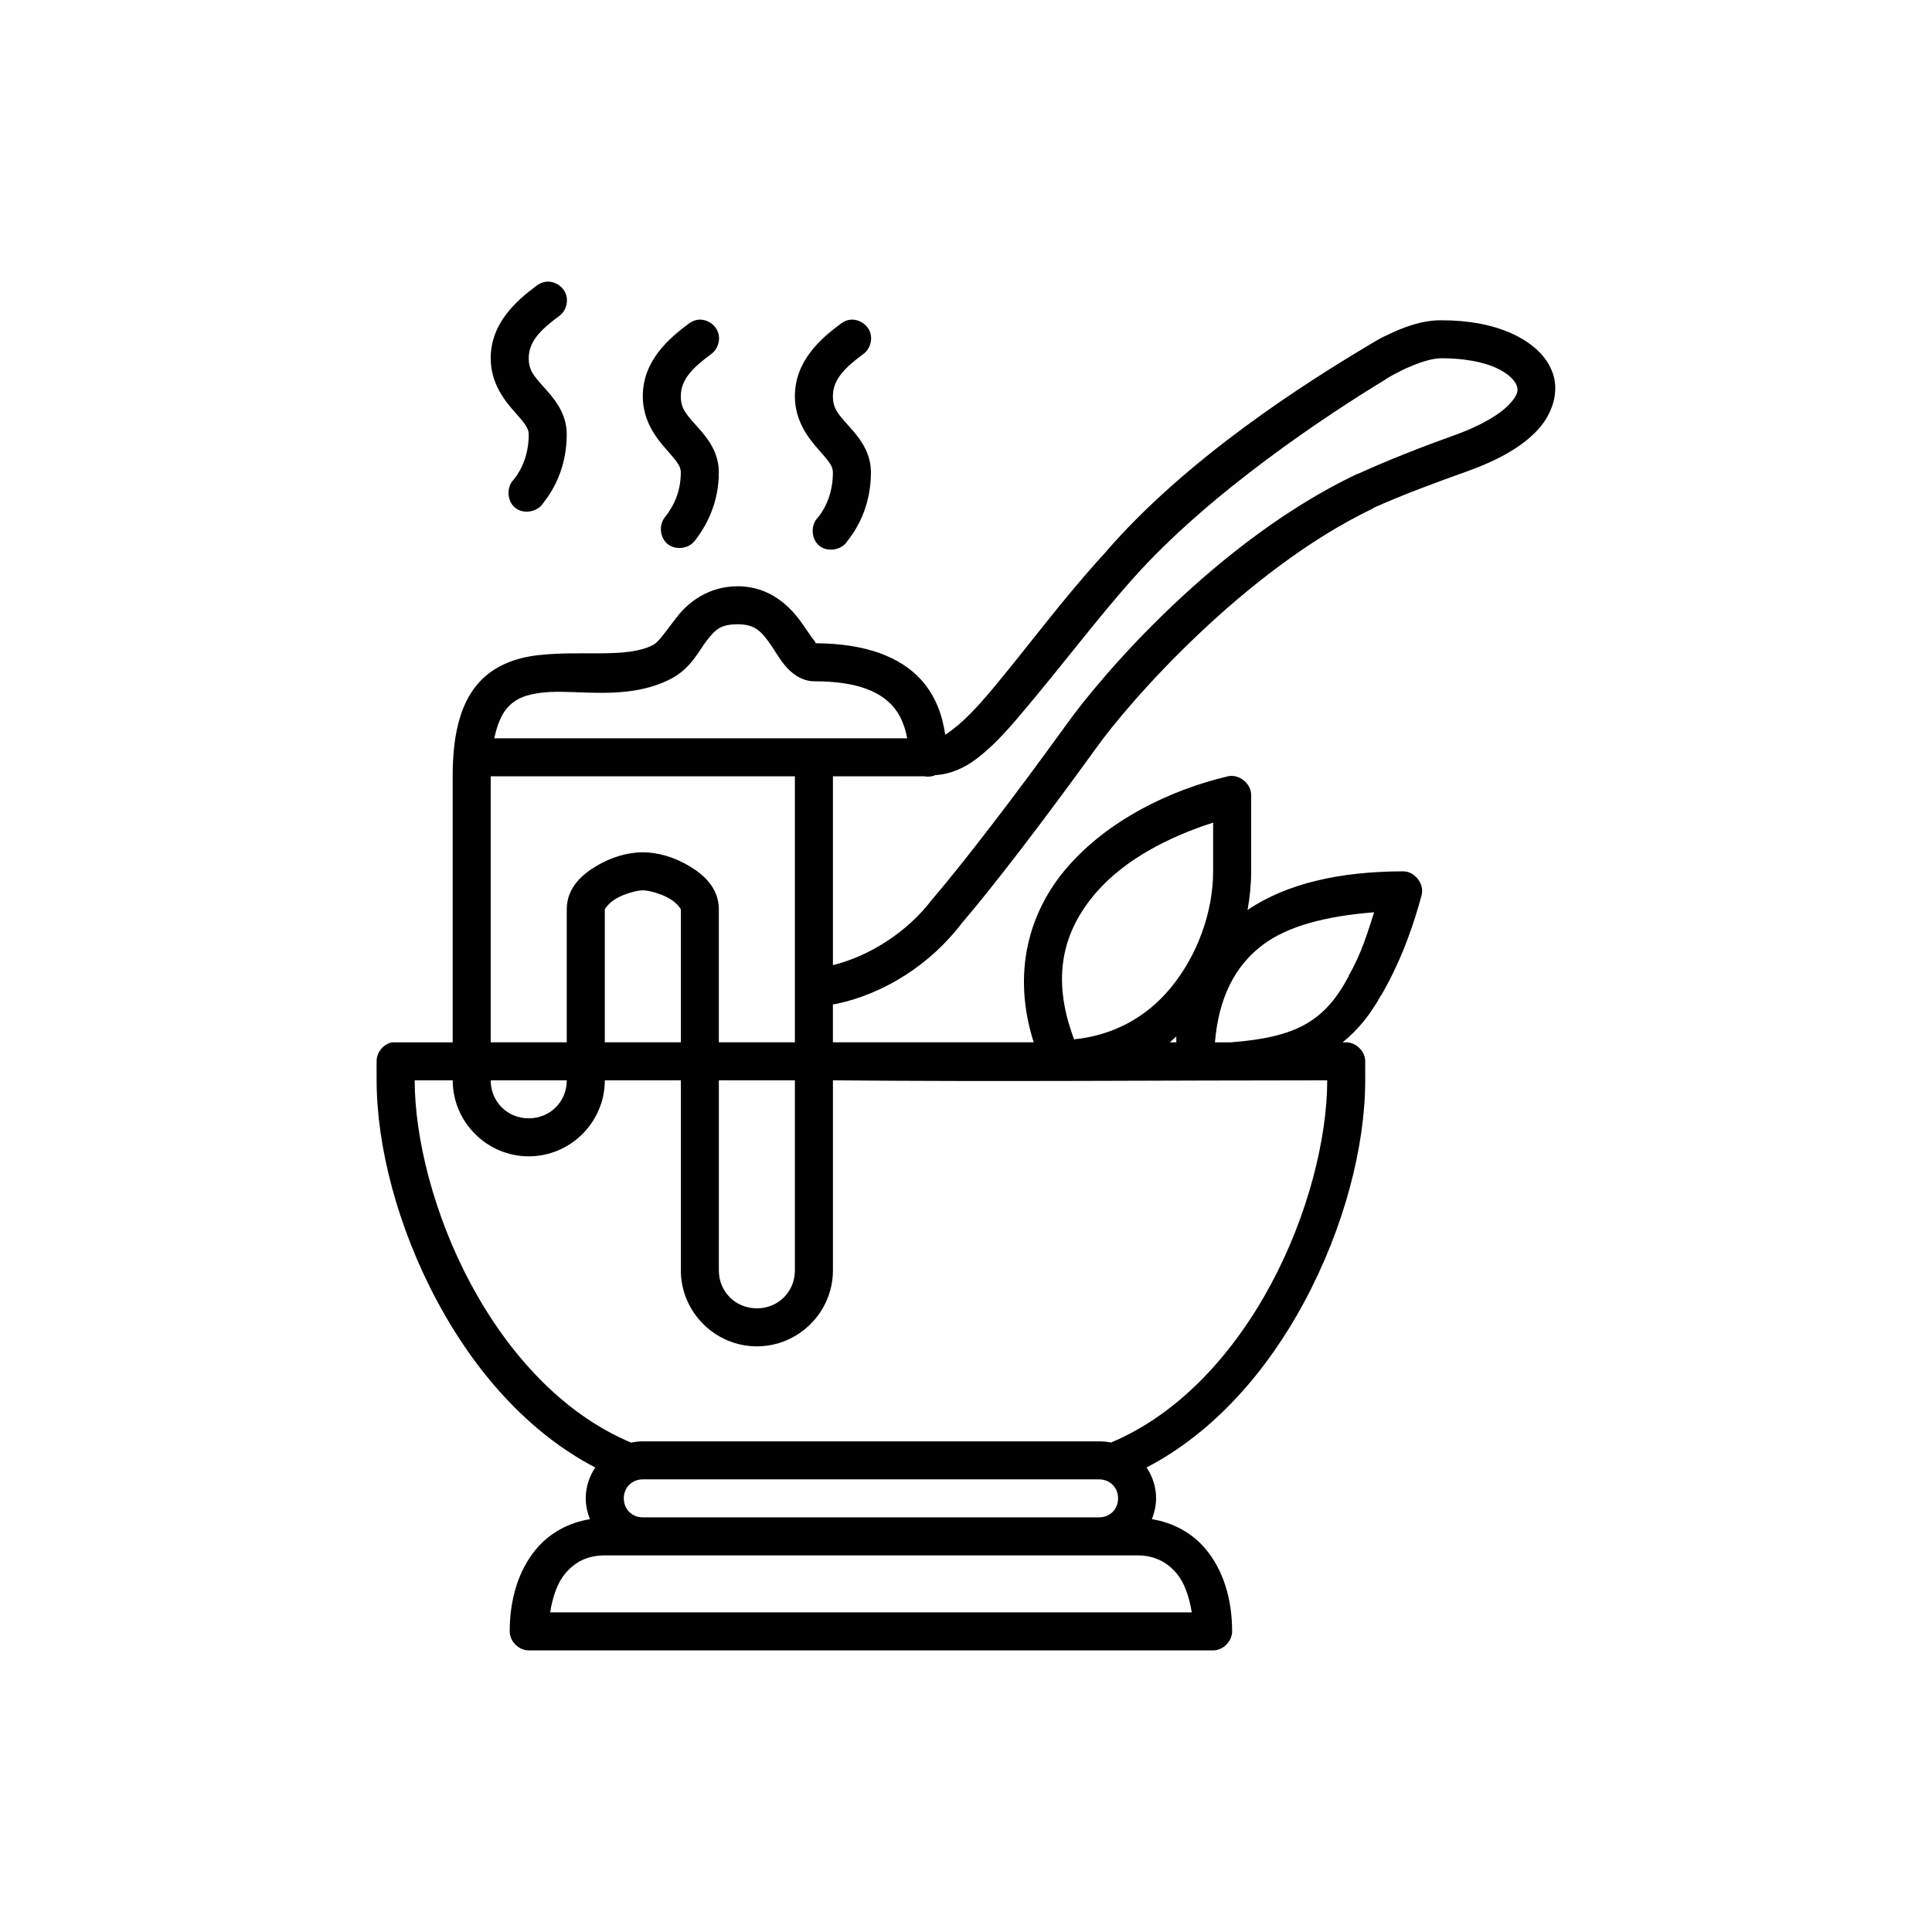
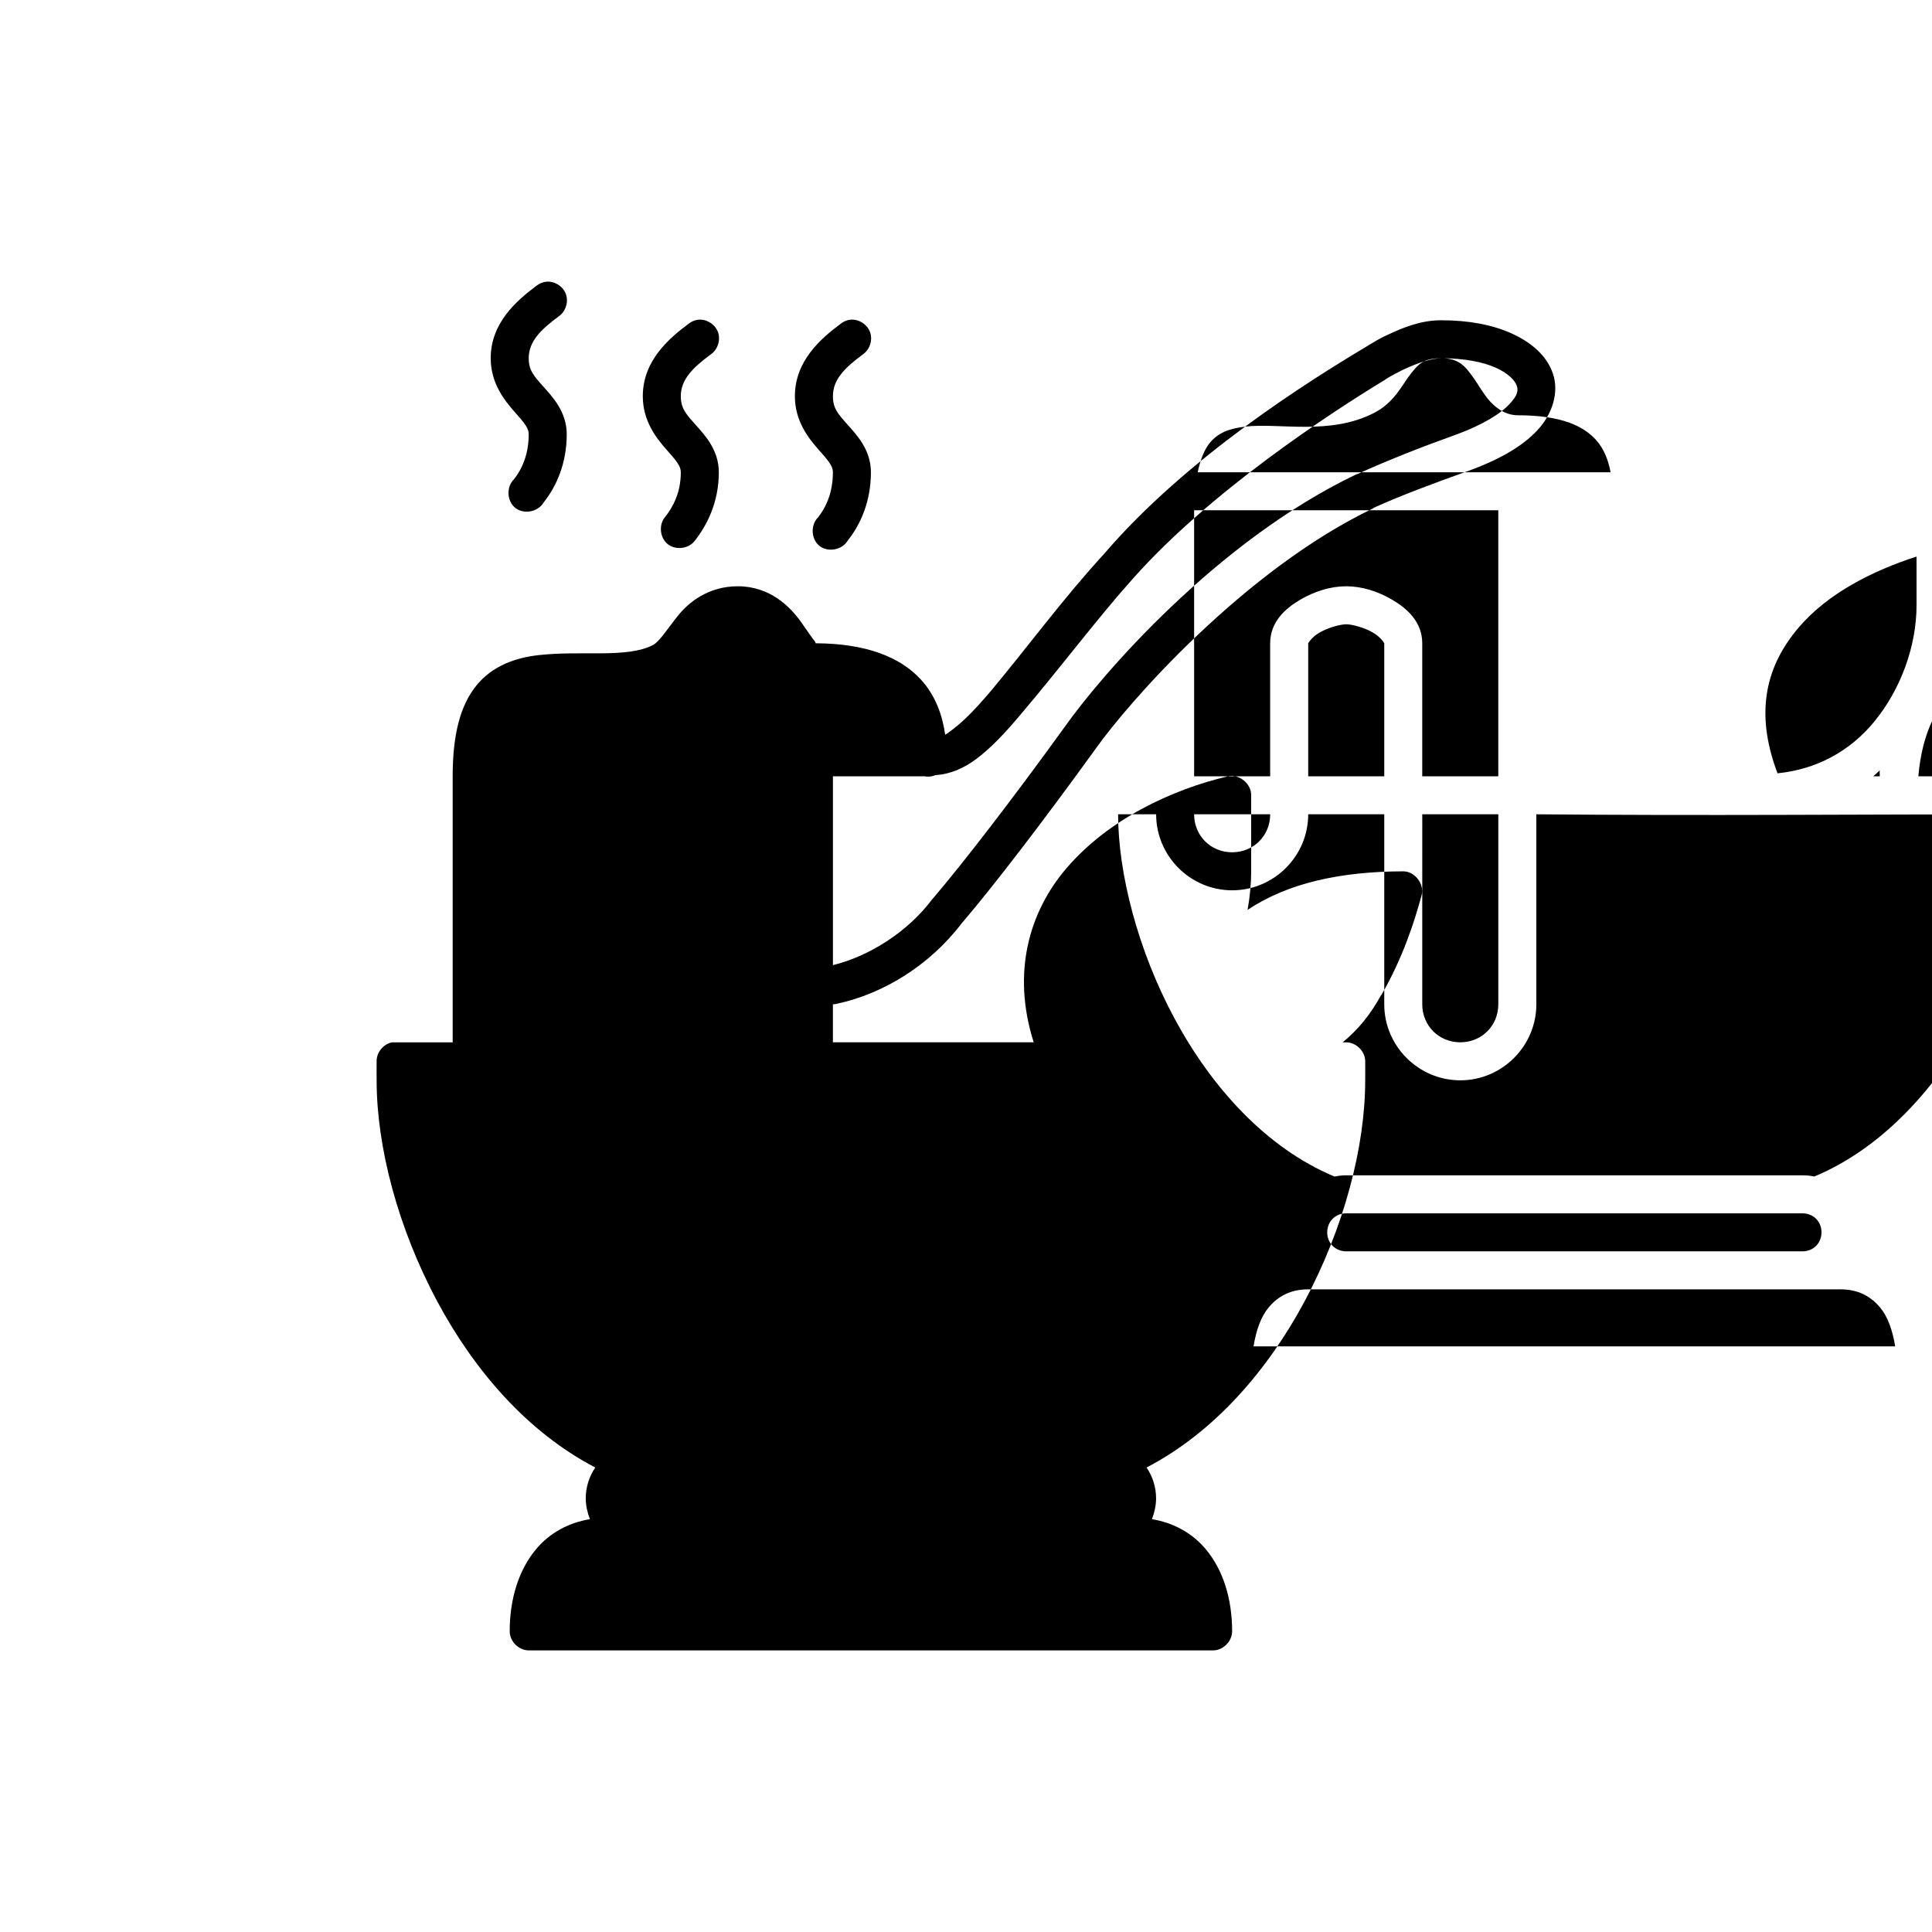
<svg xmlns="http://www.w3.org/2000/svg" fill="#000000" width="800px" height="800px" version="1.1" viewBox="144 144 512 512">
-   <path d="m288.84 218.64c-0.973 0.098-1.918 0.484-2.676 1.102-5.359 3.988-12.121 9.891-12.121 19.199 0 6.633 3.676 11.203 6.297 14.164 2.621 2.961 3.777 4.316 3.777 5.981 0 5.344-1.805 9.277-3.938 11.961-2.055 2-1.844 5.816 0.414 7.578 2.262 1.762 6.016 1.035 7.457-1.441 3.434-4.316 6.141-10.414 6.141-18.098 0-6.047-3.879-10.02-6.297-12.746-2.418-2.727-3.777-4.207-3.777-7.394 0-4.484 3.156-7.551 8.031-11.172 1.781-1.266 2.562-3.769 1.82-5.82-0.742-2.055-2.949-3.477-5.125-3.309zm40.305 10.07c-0.973 0.098-1.918 0.484-2.676 1.102-5.359 3.988-12.121 9.891-12.121 19.199 0 6.633 3.676 11.203 6.297 14.164 2.621 2.961 3.777 4.316 3.777 5.981 0 5.262-1.949 9.078-4.25 11.961-1.648 2.059-1.273 5.434 0.785 7.082 2.062 1.648 5.438 1.273 7.086-0.789 3.328-4.168 6.457-10.359 6.453-18.254 0-6.047-3.879-10.02-6.297-12.746-2.418-2.727-3.777-4.207-3.777-7.394 0-4.484 3.156-7.551 8.031-11.172 1.781-1.266 2.562-3.769 1.82-5.82-0.742-2.055-2.949-3.477-5.125-3.309zm40.305 0c-0.973 0.098-1.918 0.484-2.676 1.102-5.359 3.988-12.121 9.891-12.121 19.199 0 6.633 3.676 11.203 6.297 14.164 2.621 2.961 3.777 4.316 3.777 5.981 0 5.344-1.805 9.277-3.938 11.961-2.055 2-1.844 5.816 0.414 7.578 2.262 1.762 6.016 1.035 7.457-1.441 3.434-4.316 6.141-10.414 6.141-18.098 0-6.047-3.879-10.02-6.297-12.746-2.418-2.727-3.777-4.207-3.777-7.394 0-4.484 3.156-7.551 8.031-11.172 1.781-1.266 2.562-3.769 1.82-5.82-0.742-2.055-2.949-3.477-5.125-3.309zm156.5 0.16c-5.191 0-9.91 1.789-14.363 3.941-2.066 0.898-3.844 2.066-5.664 3.152-14.707 8.812-47.336 29.113-69.398 54.906-10.617 11.539-20.277 24.699-29.758 36.035-3.816 4.535-7.281 8.141-10.078 10.23-0.828 0.617-1.52 1.199-2.203 1.574-0.727-5.078-2.492-10.312-6.453-14.637-5.512-6.008-14.625-9.543-27.867-9.598-0.039-0.082-0.02-0.27-0.316-0.629-0.77-0.938-1.984-2.777-3.465-4.879-2.961-4.199-8.359-9.598-16.848-9.598-7.762 0-13.051 4.195-16.059 8.027-3.008 3.832-4.816 6.711-6.453 7.555-6.949 3.578-18.75 1.352-30.387 2.676-5.816 0.66-12.07 2.723-16.375 8.027-4.305 5.305-6.297 13.062-6.297 24.078v70.5h-16.059c-2.258 0.434-4.062 2.582-4.094 4.879-0.027 1.211 0 4.438 0 5.191 0 17.551 5.59 39.113 16.215 58.855 9.633 17.898 23.609 34.305 41.723 43.746-1.586 2.387-2.519 5.129-2.519 8.184 0 1.898 0.449 3.828 1.102 5.508-5.602 0.918-10.684 3.625-14.328 8.027-4.488 5.422-6.926 12.953-6.926 21.715 0 2.637 2.398 5.035 5.039 5.035h181.37c2.637 0 5.039-2.398 5.039-5.035 0-8.762-2.438-16.297-6.926-21.715-3.644-4.402-8.723-7.106-14.328-8.027 0.652-1.68 1.102-3.609 1.102-5.508 0-3.055-0.93-5.793-2.519-8.184 18.113-9.445 32.086-25.852 41.723-43.746 10.629-19.742 16.215-41.305 16.215-58.855 0-0.758 0.027-3.981 0-5.191-0.082-2.582-2.453-4.879-5.039-4.879h-0.945c4.062-3.297 7.469-7.481 10.234-12.59h0.156c0.023-0.051-0.023-0.117 0-0.156 5.543-9.641 8.656-19.219 10.547-26.281 0.766-2.965-1.816-6.297-4.879-6.293-16.629 0.039-30.652 3.109-41.25 10.23 0.613-3.375 0.953-6.852 0.953-10.238v-20.145c0.074-3.047-3.164-5.703-6.141-5.035-14.992 3.535-31.742 11.438-42.824 24.391-9.84 11.504-14.551 27.609-8.66 46.109h-53.215v-10.07c0.371 0 0.742-0.066 1.102-0.156 12.371-2.66 24.707-10.277 33.219-21.559 0.031-0.051 0.125-0.121 0.156-0.156 8.215-9.641 21.156-26.496 35.109-45.793 8.707-12.324 39.48-47.449 73.523-63.734 0.062-0.031 0.094-0.129 0.156-0.156 7.219-3.297 16.727-6.801 24.562-9.598 8.734-3.113 14.898-6.703 18.895-11.016s5.746-10.039 4.094-14.949c-1.652-4.91-5.914-8.398-11.02-10.699-5.109-2.301-11.387-3.461-18.578-3.461zm0 10.07c6.008 0 11.035 0.965 14.484 2.519 3.449 1.555 5.102 3.512 5.512 4.723 0.406 1.211 0.41 2.398-1.891 4.879-2.297 2.481-7.031 5.574-14.801 8.34-8.035 2.871-17.746 6.672-25.504 10.23h-0.156c-37.008 17.617-67.613 53.102-77.461 67.039-13.891 19.211-26.941 36.117-34.793 45.32-0.055 0.051-0.105 0.105-0.156 0.156-6.703 8.957-16.934 15.281-26.449 17.625v-50.043h24.246c0.836 0.16 1.711 0.105 2.519-0.156 0.105-0.004 0.211-0.152 0.316-0.156h0.156c3.879-0.266 7.461-1.824 10.707-4.25 3.938-2.941 7.629-6.867 11.652-11.645 10.996-12.953 20.656-25.871 29.914-36.195 20.363-22.918 51.812-43.582 66.625-52.574 1.578-1.129 3.356-1.914 4.988-2.785 3.988-1.863 7.539-3.023 10.098-3.023zm-186.41 70.5c4.609 0 6.293 1.996 8.66 5.352 1.184 1.676 2.223 3.613 3.777 5.508 1.555 1.895 4.269 4.25 7.871 4.25 11.652 0 17.391 2.926 20.625 6.453 2.144 2.336 3.344 5.406 3.938 8.656h-109.42c0.754-3.582 1.875-6.141 3.148-7.711 2.234-2.754 5.152-3.898 9.605-4.406 8.906-1.012 22.34 2.391 34.008-3.621 5.379-2.769 7.391-7.41 9.605-10.23 2.215-2.82 3.539-4.25 8.188-4.25zm-65.496 40.285h80.609v70.5h-20.152v-35.25c0-5.652-4.023-9.211-7.871-11.488-3.852-2.277-8.137-3.621-12.281-3.621-4.144 0-8.426 1.344-12.281 3.621-3.856 2.277-7.871 5.828-7.871 11.488-0.008 14.363-0.004 23.598 0 35.25h-20.152zm191.45 12.273v12.902c0 10.836-4.195 22.383-11.336 31-6.387 7.711-15.16 12.492-25.504 13.535-6.297-16.602-2.773-28.844 5.668-38.711 7.699-9.004 19.582-15 31.172-18.727zm-151.14 17.941c1.438 0 4.781 0.84 7.086 2.203 2.305 1.363 2.992 2.902 2.992 2.832v35.25h-20.152c-0.004-11.652-0.008-20.891 0-35.25 0 0.082 0.68-1.469 2.992-2.832s5.644-2.203 7.086-2.203zm193.81 5.824c-1.758 5.391-3.301 10.836-6.769 16.84v0.156c-6.359 11.887-13.785 16.121-31.172 17.469h-4.25c0.992-11.766 5.234-20.113 12.438-25.652 6.816-5.238 17.238-7.832 29.758-8.812zm-52.426 32.891c-0.051 0.516 0.039 1.051 0 1.574h-1.73c0.613-0.48 1.145-1.07 1.73-1.574zm-201.84 11.641h10.078c0 11.07 9.074 20.145 20.152 20.145s20.156-9.066 20.152-20.145h20.152v50.355c0 11.07 9.074 20.145 20.152 20.145s20.152-9.07 20.152-20.145v-50.355c43.949 0.414 87.5 0 130.99 0 0 15.363-5.106 35.836-14.957 54.133-9.852 18.301-24.281 34.285-42.352 41.859-1.023-0.223-2.062-0.312-3.148-0.312h-120.91c-1.035 0-2.012 0.109-2.992 0.312h-0.156c-18.07-7.574-32.5-23.559-42.352-41.859-9.855-18.297-14.961-38.77-14.961-54.133zm20.152 0h20.152c0.004 5.664-4.406 10.07-10.078 10.07s-10.078-4.402-10.078-10.07zm60.457 0h20.152v50.355c0 5.668-4.406 10.07-10.078 10.07s-10.078-4.406-10.078-10.07zm-20.152 105.75h120.91c2.879 0 5.039 2.16 5.039 5.035 0 2.879-2.16 5.035-5.039 5.035h-120.91c-2.879 0-5.039-2.16-5.039-5.035s2.16-5.035 5.039-5.035zm-10.078 20.145h141.07c4.422 0 7.859 1.633 10.547 4.879 1.949 2.352 3.242 5.941 3.938 10.23h-170.04c0.691-4.285 1.988-7.879 3.938-10.23 2.688-3.246 6.125-4.879 10.547-4.879z" />
+   <path d="m288.84 218.64c-0.973 0.098-1.918 0.484-2.676 1.102-5.359 3.988-12.121 9.891-12.121 19.199 0 6.633 3.676 11.203 6.297 14.164 2.621 2.961 3.777 4.316 3.777 5.981 0 5.344-1.805 9.277-3.938 11.961-2.055 2-1.844 5.816 0.414 7.578 2.262 1.762 6.016 1.035 7.457-1.441 3.434-4.316 6.141-10.414 6.141-18.098 0-6.047-3.879-10.02-6.297-12.746-2.418-2.727-3.777-4.207-3.777-7.394 0-4.484 3.156-7.551 8.031-11.172 1.781-1.266 2.562-3.769 1.82-5.82-0.742-2.055-2.949-3.477-5.125-3.309zm40.305 10.07c-0.973 0.098-1.918 0.484-2.676 1.102-5.359 3.988-12.121 9.891-12.121 19.199 0 6.633 3.676 11.203 6.297 14.164 2.621 2.961 3.777 4.316 3.777 5.981 0 5.262-1.949 9.078-4.25 11.961-1.648 2.059-1.273 5.434 0.785 7.082 2.062 1.648 5.438 1.273 7.086-0.789 3.328-4.168 6.457-10.359 6.453-18.254 0-6.047-3.879-10.02-6.297-12.746-2.418-2.727-3.777-4.207-3.777-7.394 0-4.484 3.156-7.551 8.031-11.172 1.781-1.266 2.562-3.769 1.82-5.82-0.742-2.055-2.949-3.477-5.125-3.309zm40.305 0c-0.973 0.098-1.918 0.484-2.676 1.102-5.359 3.988-12.121 9.891-12.121 19.199 0 6.633 3.676 11.203 6.297 14.164 2.621 2.961 3.777 4.316 3.777 5.981 0 5.344-1.805 9.277-3.938 11.961-2.055 2-1.844 5.816 0.414 7.578 2.262 1.762 6.016 1.035 7.457-1.441 3.434-4.316 6.141-10.414 6.141-18.098 0-6.047-3.879-10.02-6.297-12.746-2.418-2.727-3.777-4.207-3.777-7.394 0-4.484 3.156-7.551 8.031-11.172 1.781-1.266 2.562-3.769 1.82-5.82-0.742-2.055-2.949-3.477-5.125-3.309zm156.5 0.16c-5.191 0-9.91 1.789-14.363 3.941-2.066 0.898-3.844 2.066-5.664 3.152-14.707 8.812-47.336 29.113-69.398 54.906-10.617 11.539-20.277 24.699-29.758 36.035-3.816 4.535-7.281 8.141-10.078 10.23-0.828 0.617-1.52 1.199-2.203 1.574-0.727-5.078-2.492-10.312-6.453-14.637-5.512-6.008-14.625-9.543-27.867-9.598-0.039-0.082-0.02-0.27-0.316-0.629-0.77-0.938-1.984-2.777-3.465-4.879-2.961-4.199-8.359-9.598-16.848-9.598-7.762 0-13.051 4.195-16.059 8.027-3.008 3.832-4.816 6.711-6.453 7.555-6.949 3.578-18.75 1.352-30.387 2.676-5.816 0.66-12.07 2.723-16.375 8.027-4.305 5.305-6.297 13.062-6.297 24.078v70.5h-16.059c-2.258 0.434-4.062 2.582-4.094 4.879-0.027 1.211 0 4.438 0 5.191 0 17.551 5.59 39.113 16.215 58.855 9.633 17.898 23.609 34.305 41.723 43.746-1.586 2.387-2.519 5.129-2.519 8.184 0 1.898 0.449 3.828 1.102 5.508-5.602 0.918-10.684 3.625-14.328 8.027-4.488 5.422-6.926 12.953-6.926 21.715 0 2.637 2.398 5.035 5.039 5.035h181.37c2.637 0 5.039-2.398 5.039-5.035 0-8.762-2.438-16.297-6.926-21.715-3.644-4.402-8.723-7.106-14.328-8.027 0.652-1.68 1.102-3.609 1.102-5.508 0-3.055-0.93-5.793-2.519-8.184 18.113-9.445 32.086-25.852 41.723-43.746 10.629-19.742 16.215-41.305 16.215-58.855 0-0.758 0.027-3.981 0-5.191-0.082-2.582-2.453-4.879-5.039-4.879h-0.945c4.062-3.297 7.469-7.481 10.234-12.59h0.156c0.023-0.051-0.023-0.117 0-0.156 5.543-9.641 8.656-19.219 10.547-26.281 0.766-2.965-1.816-6.297-4.879-6.293-16.629 0.039-30.652 3.109-41.25 10.23 0.613-3.375 0.953-6.852 0.953-10.238v-20.145c0.074-3.047-3.164-5.703-6.141-5.035-14.992 3.535-31.742 11.438-42.824 24.391-9.84 11.504-14.551 27.609-8.66 46.109h-53.215v-10.07c0.371 0 0.742-0.066 1.102-0.156 12.371-2.66 24.707-10.277 33.219-21.559 0.031-0.051 0.125-0.121 0.156-0.156 8.215-9.641 21.156-26.496 35.109-45.793 8.707-12.324 39.48-47.449 73.523-63.734 0.062-0.031 0.094-0.129 0.156-0.156 7.219-3.297 16.727-6.801 24.562-9.598 8.734-3.113 14.898-6.703 18.895-11.016s5.746-10.039 4.094-14.949c-1.652-4.91-5.914-8.398-11.02-10.699-5.109-2.301-11.387-3.461-18.578-3.461zm0 10.07c6.008 0 11.035 0.965 14.484 2.519 3.449 1.555 5.102 3.512 5.512 4.723 0.406 1.211 0.41 2.398-1.891 4.879-2.297 2.481-7.031 5.574-14.801 8.34-8.035 2.871-17.746 6.672-25.504 10.23h-0.156c-37.008 17.617-67.613 53.102-77.461 67.039-13.891 19.211-26.941 36.117-34.793 45.32-0.055 0.051-0.105 0.105-0.156 0.156-6.703 8.957-16.934 15.281-26.449 17.625v-50.043h24.246c0.836 0.16 1.711 0.105 2.519-0.156 0.105-0.004 0.211-0.152 0.316-0.156h0.156c3.879-0.266 7.461-1.824 10.707-4.25 3.938-2.941 7.629-6.867 11.652-11.645 10.996-12.953 20.656-25.871 29.914-36.195 20.363-22.918 51.812-43.582 66.625-52.574 1.578-1.129 3.356-1.914 4.988-2.785 3.988-1.863 7.539-3.023 10.098-3.023zc4.609 0 6.293 1.996 8.66 5.352 1.184 1.676 2.223 3.613 3.777 5.508 1.555 1.895 4.269 4.25 7.871 4.25 11.652 0 17.391 2.926 20.625 6.453 2.144 2.336 3.344 5.406 3.938 8.656h-109.42c0.754-3.582 1.875-6.141 3.148-7.711 2.234-2.754 5.152-3.898 9.605-4.406 8.906-1.012 22.34 2.391 34.008-3.621 5.379-2.769 7.391-7.41 9.605-10.23 2.215-2.82 3.539-4.25 8.188-4.25zm-65.496 40.285h80.609v70.5h-20.152v-35.25c0-5.652-4.023-9.211-7.871-11.488-3.852-2.277-8.137-3.621-12.281-3.621-4.144 0-8.426 1.344-12.281 3.621-3.856 2.277-7.871 5.828-7.871 11.488-0.008 14.363-0.004 23.598 0 35.25h-20.152zm191.45 12.273v12.902c0 10.836-4.195 22.383-11.336 31-6.387 7.711-15.16 12.492-25.504 13.535-6.297-16.602-2.773-28.844 5.668-38.711 7.699-9.004 19.582-15 31.172-18.727zm-151.14 17.941c1.438 0 4.781 0.84 7.086 2.203 2.305 1.363 2.992 2.902 2.992 2.832v35.25h-20.152c-0.004-11.652-0.008-20.891 0-35.25 0 0.082 0.68-1.469 2.992-2.832s5.644-2.203 7.086-2.203zm193.81 5.824c-1.758 5.391-3.301 10.836-6.769 16.84v0.156c-6.359 11.887-13.785 16.121-31.172 17.469h-4.25c0.992-11.766 5.234-20.113 12.438-25.652 6.816-5.238 17.238-7.832 29.758-8.812zm-52.426 32.891c-0.051 0.516 0.039 1.051 0 1.574h-1.73c0.613-0.48 1.145-1.07 1.73-1.574zm-201.84 11.641h10.078c0 11.07 9.074 20.145 20.152 20.145s20.156-9.066 20.152-20.145h20.152v50.355c0 11.07 9.074 20.145 20.152 20.145s20.152-9.07 20.152-20.145v-50.355c43.949 0.414 87.5 0 130.99 0 0 15.363-5.106 35.836-14.957 54.133-9.852 18.301-24.281 34.285-42.352 41.859-1.023-0.223-2.062-0.312-3.148-0.312h-120.91c-1.035 0-2.012 0.109-2.992 0.312h-0.156c-18.07-7.574-32.5-23.559-42.352-41.859-9.855-18.297-14.961-38.77-14.961-54.133zm20.152 0h20.152c0.004 5.664-4.406 10.07-10.078 10.07s-10.078-4.402-10.078-10.07zm60.457 0h20.152v50.355c0 5.668-4.406 10.07-10.078 10.07s-10.078-4.406-10.078-10.07zm-20.152 105.75h120.91c2.879 0 5.039 2.16 5.039 5.035 0 2.879-2.16 5.035-5.039 5.035h-120.91c-2.879 0-5.039-2.16-5.039-5.035s2.16-5.035 5.039-5.035zm-10.078 20.145h141.07c4.422 0 7.859 1.633 10.547 4.879 1.949 2.352 3.242 5.941 3.938 10.23h-170.04c0.691-4.285 1.988-7.879 3.938-10.23 2.688-3.246 6.125-4.879 10.547-4.879z" />
</svg>